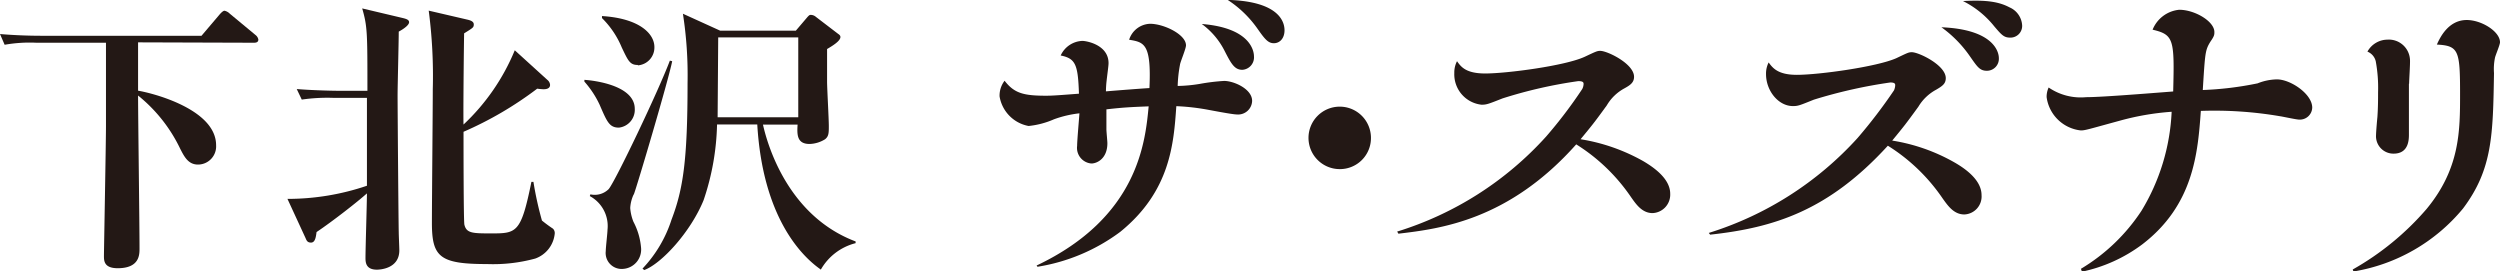
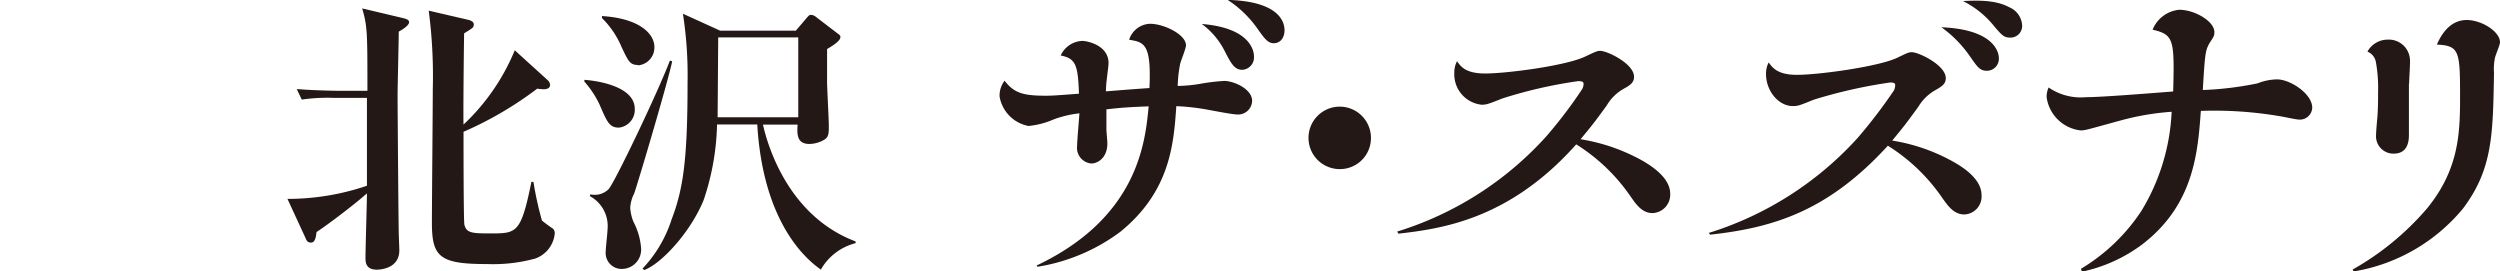
<svg xmlns="http://www.w3.org/2000/svg" id="レイヤー_1" data-name="レイヤー 1" viewBox="0 0 258.56 28.04">
  <defs>
    <style>.cls-1{fill:#231815;}</style>
  </defs>
-   <path class="cls-1" d="M1132.12,2612.18v5c1.53.25,8.07,1.93,8.07,5.64a1.88,1.88,0,0,1-1.87,2c-1,0-1.41-.79-1.84-1.63a15.84,15.84,0,0,0-4.36-5.51c0,2.11.15,13.31.15,15.81,0,.66,0,2.05-2.26,2.05-1.42,0-1.42-.78-1.42-1.27s.21-11.83.21-13.4v-8.65h-7.2a14.82,14.82,0,0,0-3.28.21l-.48-1.11c1.38.12,2.92.18,4.31.18h16.53l1.87-2.2c.21-.24.39-.39.51-.39a1.09,1.09,0,0,1,.54.3l2.69,2.23a.77.77,0,0,1,.27.45c0,.3-.27.33-.46.33Z" transform="translate(-1117.84 -2607.8)" />
  <path class="cls-1" d="M1159.08,2611.07c0,1-.12,5.63-.12,6.57,0,1.35.09,12.92.12,14.18,0,.3.06,1.6.06,1.87,0,1.9-2,2-2.32,2-1.12,0-1.18-.72-1.18-1.21,0-1,.15-5.72.15-6.68-.93.84-3.55,2.89-5.21,4-.06.43-.12,1.09-.57,1.09s-.48-.3-.63-.6l-1.81-3.92a25.4,25.4,0,0,0,8.22-1.36c0-4.66,0-5.18,0-9.09h-3.49a18.43,18.43,0,0,0-3.25.18l-.52-1.09c1.84.15,4,.18,4.31.18h3c0-6,0-6.65-.54-8.52l4.22,1c.36.09.63.18.63.43S1159.74,2610.71,1159.08,2611.07Zm14.12,23.47a16.55,16.55,0,0,1-5,.57c-4.88,0-5.69-.73-5.69-4.25,0-2.2.09-11.87.09-13.83a52,52,0,0,0-.42-8.13l4,.93c.24.06.66.16.66.49s-.09.36-1,.93c-.06,4-.09,9-.06,9.43a22,22,0,0,0,5.3-7.68l3.38,3.07a.72.72,0,0,1,.27.51c0,.45-.54.45-.69.45a5.86,5.86,0,0,1-.64-.06,36.89,36.89,0,0,1-7.62,4.46c0,1.12,0,9.28.09,9.61.21.87.82.9,2.71.9,2.69,0,3.14,0,4.22-5.33h.21a35.54,35.54,0,0,0,.88,4,13.84,13.84,0,0,0,1.14.84.64.64,0,0,1,.18.54A3.05,3.05,0,0,1,1173.2,2634.54Z" transform="translate(-1117.84 -2607.8)" />
  <path class="cls-1" d="M1181.85,2621c-1,0-1.24-.63-2-2.38a9.91,9.91,0,0,0-1.57-2.38l0-.18c.15,0,5.21.33,5.21,3A1.85,1.85,0,0,1,1181.85,2621Zm1.53,6.9a3.83,3.83,0,0,0-.36,1.41,4.79,4.79,0,0,0,.33,1.42,7,7,0,0,1,.79,2.68,2,2,0,0,1-1.87,2.2,1.65,1.65,0,0,1-1.78-1.84c0-.36.18-1.9.18-2.2a3.52,3.52,0,0,0-1.83-3.49l.06-.18a2.05,2.05,0,0,0,1.89-.54c.7-.82,5.18-10.22,6.33-13.29l.24.06C1187,2616,1183.66,2627.28,1183.38,2627.94Zm.43-13.38c-.82,0-1-.42-1.66-1.8a9.26,9.26,0,0,0-2.05-3.05l0-.21c3.89.24,5.42,1.84,5.42,3.2A1.85,1.85,0,0,1,1183.81,2614.56Zm18.91,21.15c-2.08-1.45-6-5.51-6.56-15H1192a26,26,0,0,1-1.39,7.83c-1.35,3.31-4.36,6.57-6.14,7.23l-.18-.15a13.22,13.22,0,0,0,3-5.06c1.2-3.13,1.66-6.15,1.66-14.13a41.36,41.36,0,0,0-.48-7.17l3.85,1.75h7.83l1.21-1.42c.12-.12.18-.21.33-.21a.82.82,0,0,1,.54.21l2.29,1.75c.18.12.24.21.24.33,0,.42-.87.94-1.38,1.24v3.37c0,.66.18,3.86.18,4.58s0,1.08-.4,1.39a3.21,3.21,0,0,1-1.59.48c-1.33,0-1.3-1-1.24-2h-3.58c.48,2.17,2.62,9.46,9.58,12.08v.18A5.76,5.76,0,0,0,1202.72,2635.71Zm-2.32-24h-8.28l-.06,8.26h8.34Z" transform="translate(-1117.84 -2607.8)" />
  <path class="cls-1" d="M1225.05,2635.26c10.55-5,11.24-12.85,11.59-16.46-1.72.07-2.55.1-4.37.31,0,.93,0,1.44,0,2.06,0,.24.1,1.24.1,1.44,0,1.62-1.1,2.1-1.65,2.1a1.62,1.62,0,0,1-1.48-1.82c0-.55.21-2.89.24-3.37a11.29,11.29,0,0,0-2.64.62,8.64,8.64,0,0,1-2.62.69,3.73,3.73,0,0,1-3-3.06,2.52,2.52,0,0,1,.52-1.62c1,1.31,2,1.55,4.29,1.55.72,0,1.55-.07,3.4-.21-.1-3-.34-3.64-1.89-3.95a2.57,2.57,0,0,1,2.24-1.51c.44,0,2.71.41,2.71,2.3,0,.28-.1.93-.2,1.82a10.38,10.38,0,0,0-.07,1.1c.79-.07,3.88-.31,4.5-.34.21-4.6-.55-4.74-2.1-5a2.35,2.35,0,0,1,2.17-1.65c1.41,0,3.71,1.1,3.71,2.23,0,.35-.59,1.72-.62,2a13.62,13.62,0,0,0-.24,2.2,15.53,15.53,0,0,0,2.27-.21,20.51,20.51,0,0,1,2.54-.31c1,0,2.89.83,2.89,2.06a1.45,1.45,0,0,1-1.55,1.41c-.55,0-3.06-.51-3.54-.58a22.87,22.87,0,0,0-2.75-.28c-.27,3.89-.62,8.8-5.8,13a19.44,19.44,0,0,1-8.56,3.61Zm22.48-21.65a1.29,1.29,0,0,1-1.2,1.41c-.83,0-1.17-.65-1.89-2.06a7.78,7.78,0,0,0-2.31-2.68C1247.29,2610.69,1247.53,2613.2,1247.53,2613.61Zm3.16-2.68c0,.86-.51,1.34-1.1,1.34s-.93-.41-1.68-1.48a11.33,11.33,0,0,0-3.1-3C1250.35,2607.94,1250.69,2610.24,1250.69,2610.93Z" transform="translate(-1117.84 -2607.8)" />
-   <path class="cls-1" d="M1256.39,2625.29a3.23,3.23,0,1,1,3.24-3.23A3.21,3.21,0,0,1,1256.39,2625.29Z" transform="translate(-1117.84 -2607.8)" />
+   <path class="cls-1" d="M1256.39,2625.29a3.23,3.23,0,1,1,3.24-3.23A3.21,3.21,0,0,1,1256.39,2625.29" transform="translate(-1117.84 -2607.8)" />
  <path class="cls-1" d="M1262.34,2631.75a34.44,34.44,0,0,0,15.4-9.82,47.57,47.57,0,0,0,3.74-4.92,1.21,1.21,0,0,0,.14-.51c0-.14,0-.31-.55-.31a47.63,47.63,0,0,0-7.84,1.79c-1.47.58-1.64.65-2.16.65a3.16,3.16,0,0,1-2.82-3.27,2.55,2.55,0,0,1,.28-1.23c.41.58.92,1.27,2.92,1.27,2.23,0,8.24-.79,10.27-1.72,1.17-.55,1.31-.62,1.62-.62.75,0,3.5,1.34,3.5,2.68,0,.59-.38.86-1,1.2a4.71,4.71,0,0,0-1.82,1.76c-1.37,1.89-1.55,2.09-2.71,3.5a19.44,19.44,0,0,1,6.49,2.27c1.1.65,2.78,1.82,2.78,3.37a1.91,1.91,0,0,1-1.82,2c-1.1,0-1.72-.93-2.23-1.65a19.11,19.11,0,0,0-5.67-5.46c-7,7.87-14.09,8.73-18.39,9.24Z" transform="translate(-1117.84 -2607.8)" />
  <path class="cls-1" d="M1294.57,2631.89a34.68,34.68,0,0,0,15.4-9.83,53.37,53.37,0,0,0,3.75-4.91,1.42,1.42,0,0,0,.13-.52c0-.13,0-.3-.51-.3a50.89,50.89,0,0,0-7.91,1.78c-1.47.59-1.61.66-2.16.66-1.51,0-2.78-1.59-2.78-3.3a2.56,2.56,0,0,1,.27-1.21c.41.55.93,1.28,2.92,1.28,2.27,0,8.28-.83,10.28-1.72,1.16-.55,1.27-.62,1.61-.62.72,0,3.51,1.34,3.51,2.68,0,.58-.35.82-1,1.2a4.78,4.78,0,0,0-1.83,1.75c-1.4,1.93-1.58,2.13-2.71,3.51a19,19,0,0,1,6.46,2.27c1.13.65,2.78,1.82,2.78,3.37a1.86,1.86,0,0,1-1.78,2c-1.1,0-1.72-.93-2.24-1.65a19.11,19.11,0,0,0-5.67-5.46c-6.15,6.73-11.78,8.48-18.38,9.2Zm30-18.07a1.24,1.24,0,0,1-1.23,1.3c-.76,0-1-.41-1.82-1.58a12.34,12.34,0,0,0-2.89-2.92C1323.82,2610.83,1324.57,2613,1324.57,2613.82Zm1.1-5.26a2.16,2.16,0,0,1,1.31,1.89,1.21,1.21,0,0,1-1.24,1.24c-.65,0-.89-.28-1.65-1.17a9.65,9.65,0,0,0-3.23-2.61C1323.34,2607.77,1324.61,2608,1325.67,2608.56Z" transform="translate(-1117.84 -2607.8)" />
  <path class="cls-1" d="M1333.06,2635.6a19.41,19.41,0,0,0,6.26-6,21.54,21.54,0,0,0,3.12-10.24,27.21,27.21,0,0,0-5.39.93c-3.16.86-3.54,1-4,1a4,4,0,0,1-3.54-3.44,2.28,2.28,0,0,1,.21-1,5.87,5.87,0,0,0,3.88,1c1.45,0,5.43-.31,9-.59.14-5.39.07-5.87-2.13-6.39a3.31,3.31,0,0,1,2.75-2.06c1.62,0,3.64,1.2,3.64,2.3,0,.28,0,.41-.41,1-.55.89-.55,1.17-.79,5a34.1,34.1,0,0,0,5.67-.69,5.62,5.62,0,0,1,2-.41c1.41,0,3.65,1.51,3.65,2.92a1.28,1.28,0,0,1-1.34,1.24c-.31,0-1.69-.31-2-.35a40.19,40.19,0,0,0-8.18-.55c-.31,4.3-.72,9.73-6.08,13.82a15.89,15.89,0,0,1-6.22,2.81Z" transform="translate(-1117.84 -2607.8)" />
  <path class="cls-1" d="M1361.17,2635.67a28.6,28.6,0,0,0,7.63-6.25c3.47-4.19,3.47-8.11,3.47-11.89,0-4.5-.13-5-2.4-5.12.31-.69,1.17-2.54,3.09-2.54,1.55,0,3.44,1.2,3.44,2.3,0,.27-.48,1.37-.52,1.61a5.74,5.74,0,0,0-.1,1.58c-.11,6.36-.14,9.93-3.2,14a18.6,18.6,0,0,1-11.34,6.52Zm5.81-19.21c0,.83,0,4.5,0,5.23,0,.51,0,2-1.58,2a1.8,1.8,0,0,1-1.82-1.92c0-.31.11-1.58.14-1.86.07-1,.07-1.85.07-2.57a15.16,15.16,0,0,0-.24-3.2,1.43,1.43,0,0,0-.86-1,2.38,2.38,0,0,1,2.06-1.24,2.19,2.19,0,0,1,2.34,2.07C1367.12,2614.37,1367,2616.08,1367,2616.46Z" transform="translate(-1117.84 -2607.8)" />
</svg>